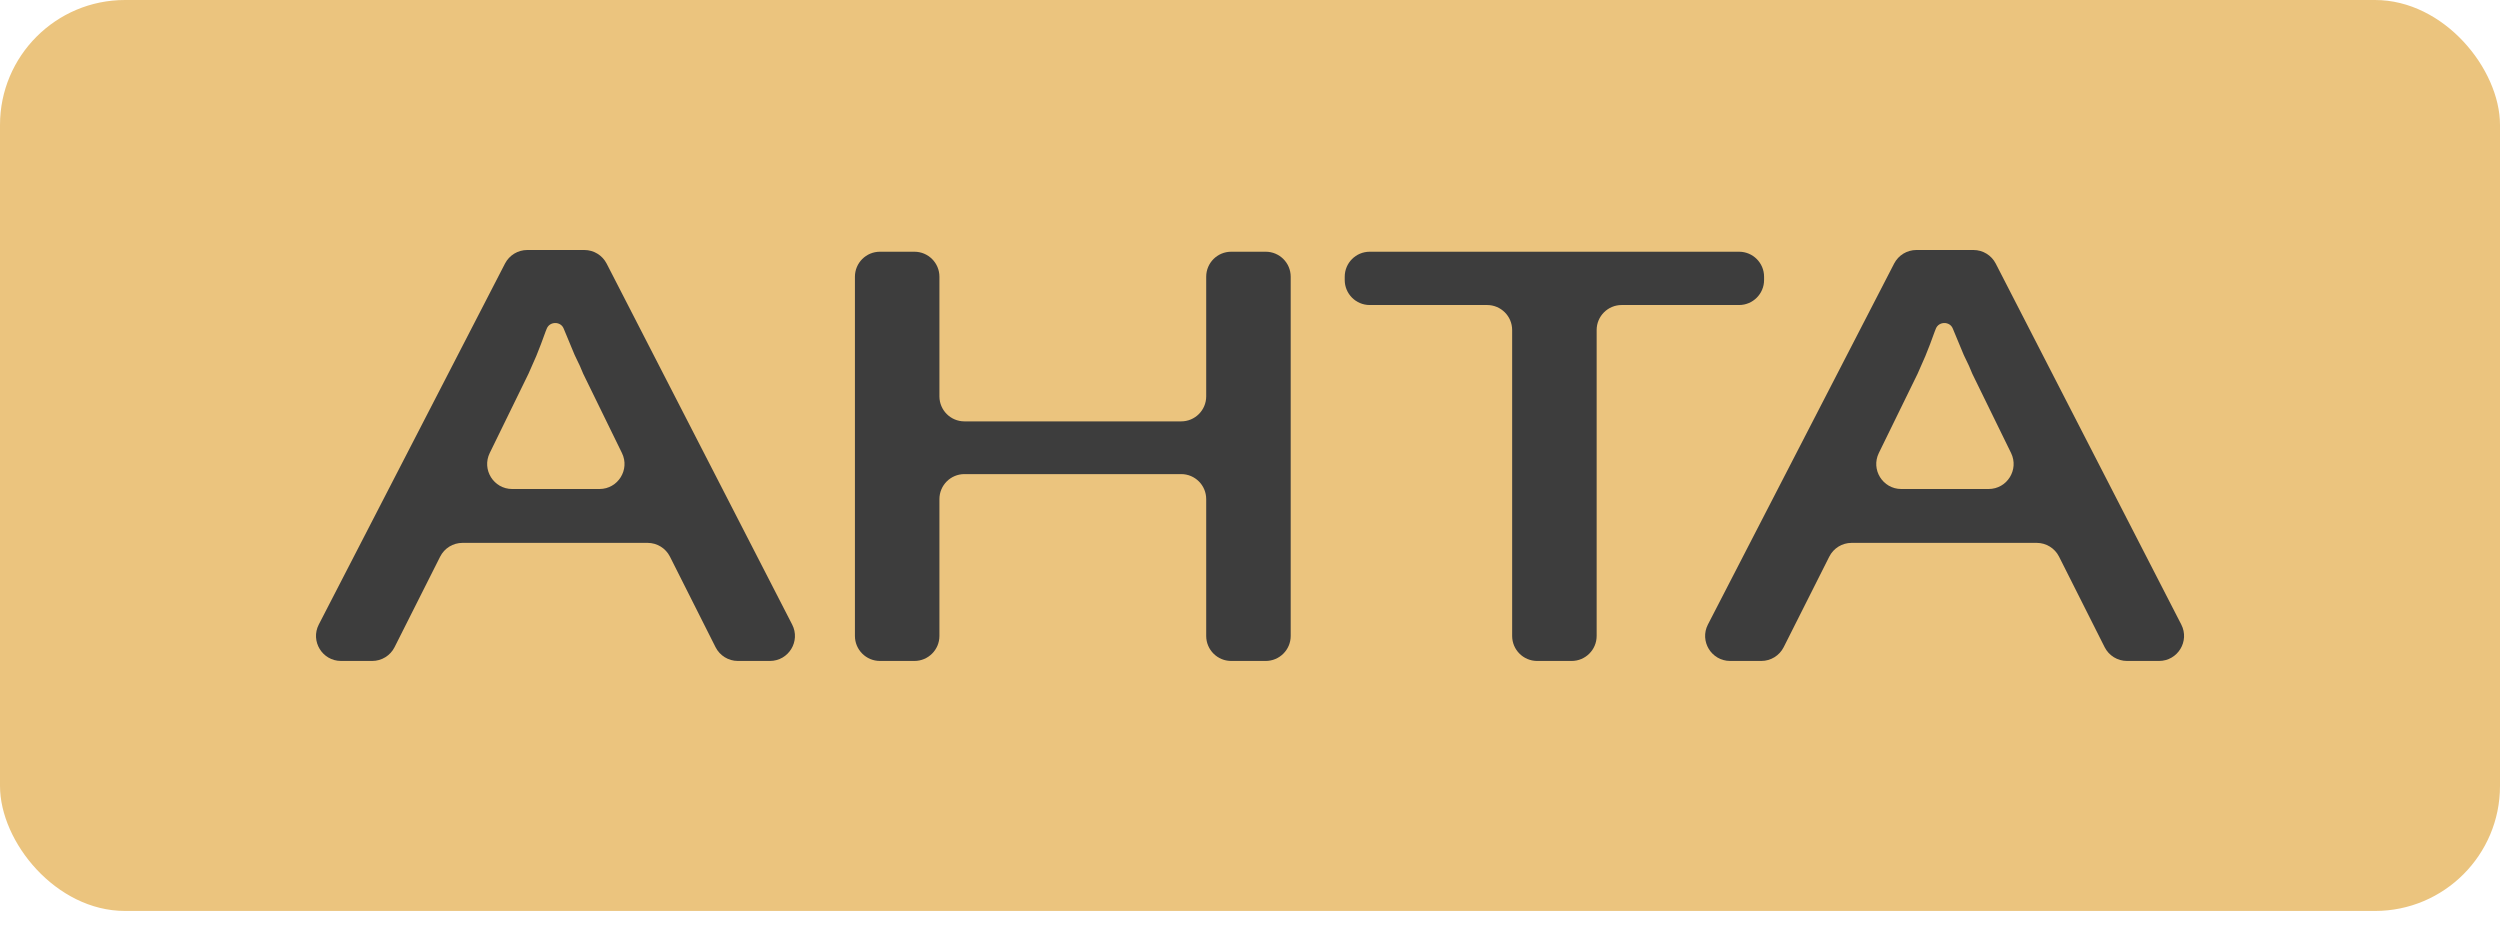
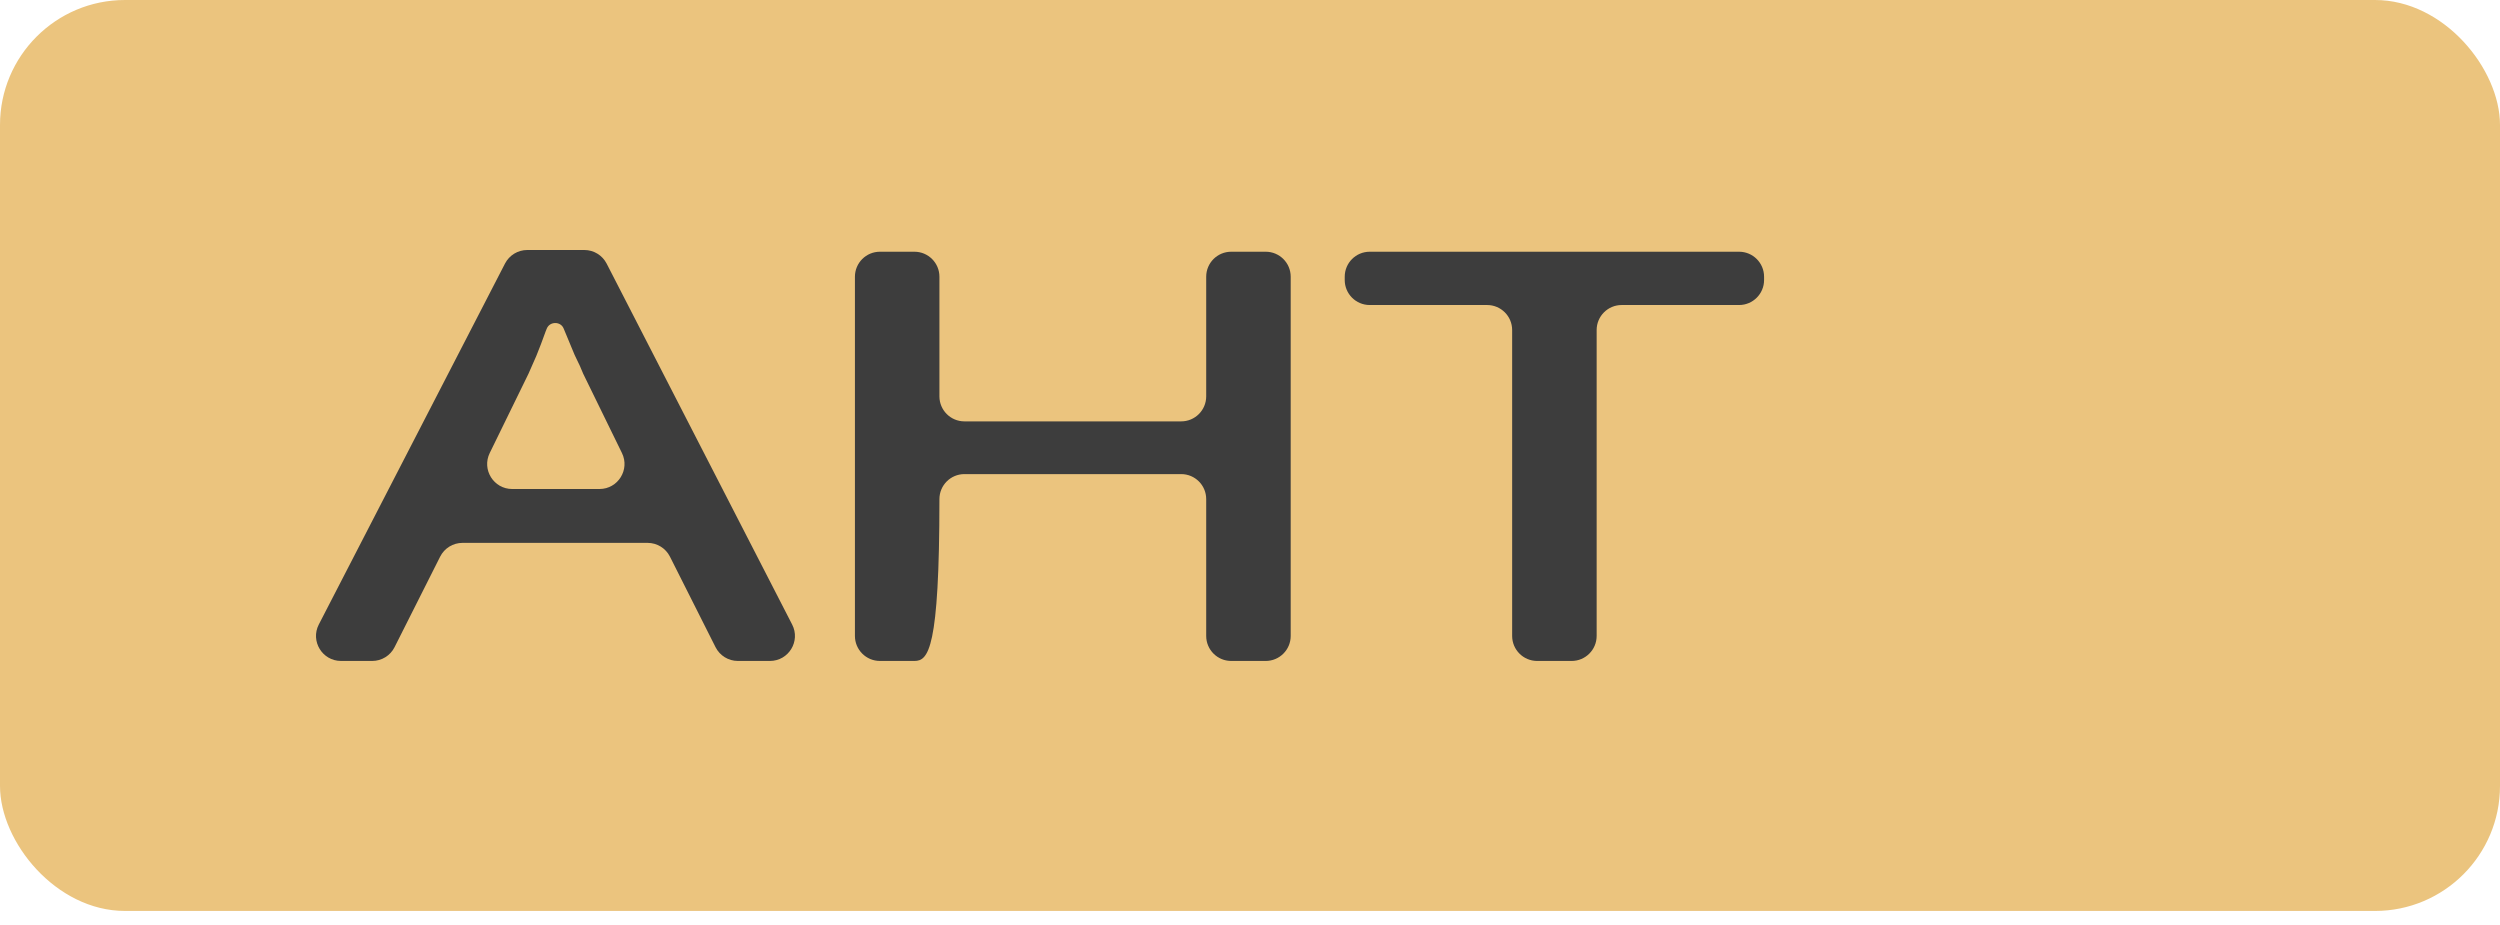
<svg xmlns="http://www.w3.org/2000/svg" width="100" height="37" viewBox="0 0 100 37" fill="none">
  <rect width="100" height="36.438" rx="5" fill="#EBC47E" />
-   <path d="M85.08 26.438C84.702 26.438 84.356 26.225 84.186 25.888L82.362 22.266C82.192 21.928 81.847 21.715 81.469 21.715H74.064C73.686 21.715 73.341 21.928 73.171 22.266L71.347 25.888C71.177 26.225 70.831 26.438 70.453 26.438H69.206C68.457 26.438 67.974 25.645 68.317 24.98L75.766 10.541C75.938 10.209 76.28 10 76.655 10H78.94C79.315 10 79.658 10.21 79.829 10.543L87.251 24.981C87.593 25.647 87.11 26.438 86.361 26.438H85.08ZM78.893 14.952C78.831 14.784 78.716 14.532 78.549 14.195C78.403 13.844 78.257 13.492 78.111 13.141C77.993 12.845 77.551 12.849 77.434 13.146C77.42 13.182 77.406 13.219 77.391 13.255C77.266 13.607 77.141 13.936 77.015 14.241C76.89 14.532 76.786 14.769 76.703 14.952L75.153 18.121C74.828 18.785 75.312 19.56 76.051 19.56H79.544C80.284 19.56 80.767 18.785 80.443 18.121L78.893 14.952Z" fill="#3D3D3D" />
  <path d="M63.866 25.438C63.866 25.99 63.418 26.438 62.866 26.438H61.486C60.934 26.438 60.486 25.99 60.486 25.438V13.201C60.486 12.649 60.038 12.201 59.486 12.201H54.789C54.237 12.201 53.789 11.753 53.789 11.201V11.069C53.789 10.516 54.237 10.069 54.789 10.069H69.563C70.115 10.069 70.563 10.516 70.563 11.069V11.201C70.563 11.753 70.115 12.201 69.563 12.201H64.866C64.314 12.201 63.866 12.649 63.866 13.201V25.438Z" fill="#3D3D3D" />
-   <path d="M51.628 25.438C51.628 25.99 51.181 26.438 50.628 26.438H49.248C48.696 26.438 48.248 25.99 48.248 25.438V19.964C48.248 19.412 47.801 18.964 47.248 18.964H38.577C38.025 18.964 37.577 19.412 37.577 19.964V25.438C37.577 25.99 37.129 26.438 36.577 26.438H35.197C34.645 26.438 34.197 25.99 34.197 25.438V11.069C34.197 10.516 34.645 10.069 35.197 10.069H36.577C37.129 10.069 37.577 10.516 37.577 11.069V15.855C37.577 16.407 38.025 16.855 38.577 16.855H47.248C47.801 16.855 48.248 16.407 48.248 15.855V11.069C48.248 10.516 48.696 10.069 49.248 10.069H50.628C51.181 10.069 51.628 10.516 51.628 11.069V25.438Z" fill="#3D3D3D" />
+   <path d="M51.628 25.438C51.628 25.99 51.181 26.438 50.628 26.438H49.248C48.696 26.438 48.248 25.99 48.248 25.438V19.964C48.248 19.412 47.801 18.964 47.248 18.964H38.577C38.025 18.964 37.577 19.412 37.577 19.964C37.577 25.99 37.129 26.438 36.577 26.438H35.197C34.645 26.438 34.197 25.99 34.197 25.438V11.069C34.197 10.516 34.645 10.069 35.197 10.069H36.577C37.129 10.069 37.577 10.516 37.577 11.069V15.855C37.577 16.407 38.025 16.855 38.577 16.855H47.248C47.801 16.855 48.248 16.407 48.248 15.855V11.069C48.248 10.516 48.696 10.069 49.248 10.069H50.628C51.181 10.069 51.628 10.516 51.628 11.069V25.438Z" fill="#3D3D3D" />
  <path d="M29.515 26.438C29.137 26.438 28.792 26.225 28.622 25.888L26.798 22.266C26.628 21.928 26.282 21.715 25.905 21.715H18.499C18.122 21.715 17.776 21.928 17.606 22.266L15.782 25.888C15.612 26.225 15.267 26.438 14.889 26.438H13.641C12.892 26.438 12.409 25.645 12.752 24.98L20.201 10.541C20.373 10.209 20.716 10 21.09 10H23.375C23.75 10 24.093 10.21 24.265 10.543L31.686 24.981C32.029 25.647 31.545 26.438 30.797 26.438H29.515ZM23.329 14.952C23.266 14.784 23.151 14.532 22.984 14.195C22.838 13.844 22.692 13.492 22.546 13.141C22.428 12.845 21.987 12.849 21.87 13.146C21.856 13.182 21.841 13.219 21.826 13.255C21.701 13.607 21.576 13.936 21.451 14.241C21.326 14.532 21.221 14.769 21.138 14.952L19.589 18.121C19.264 18.785 19.747 19.56 20.487 19.56H23.98C24.719 19.56 25.203 18.785 24.878 18.121L23.329 14.952Z" fill="#3D3D3D" />
</svg>